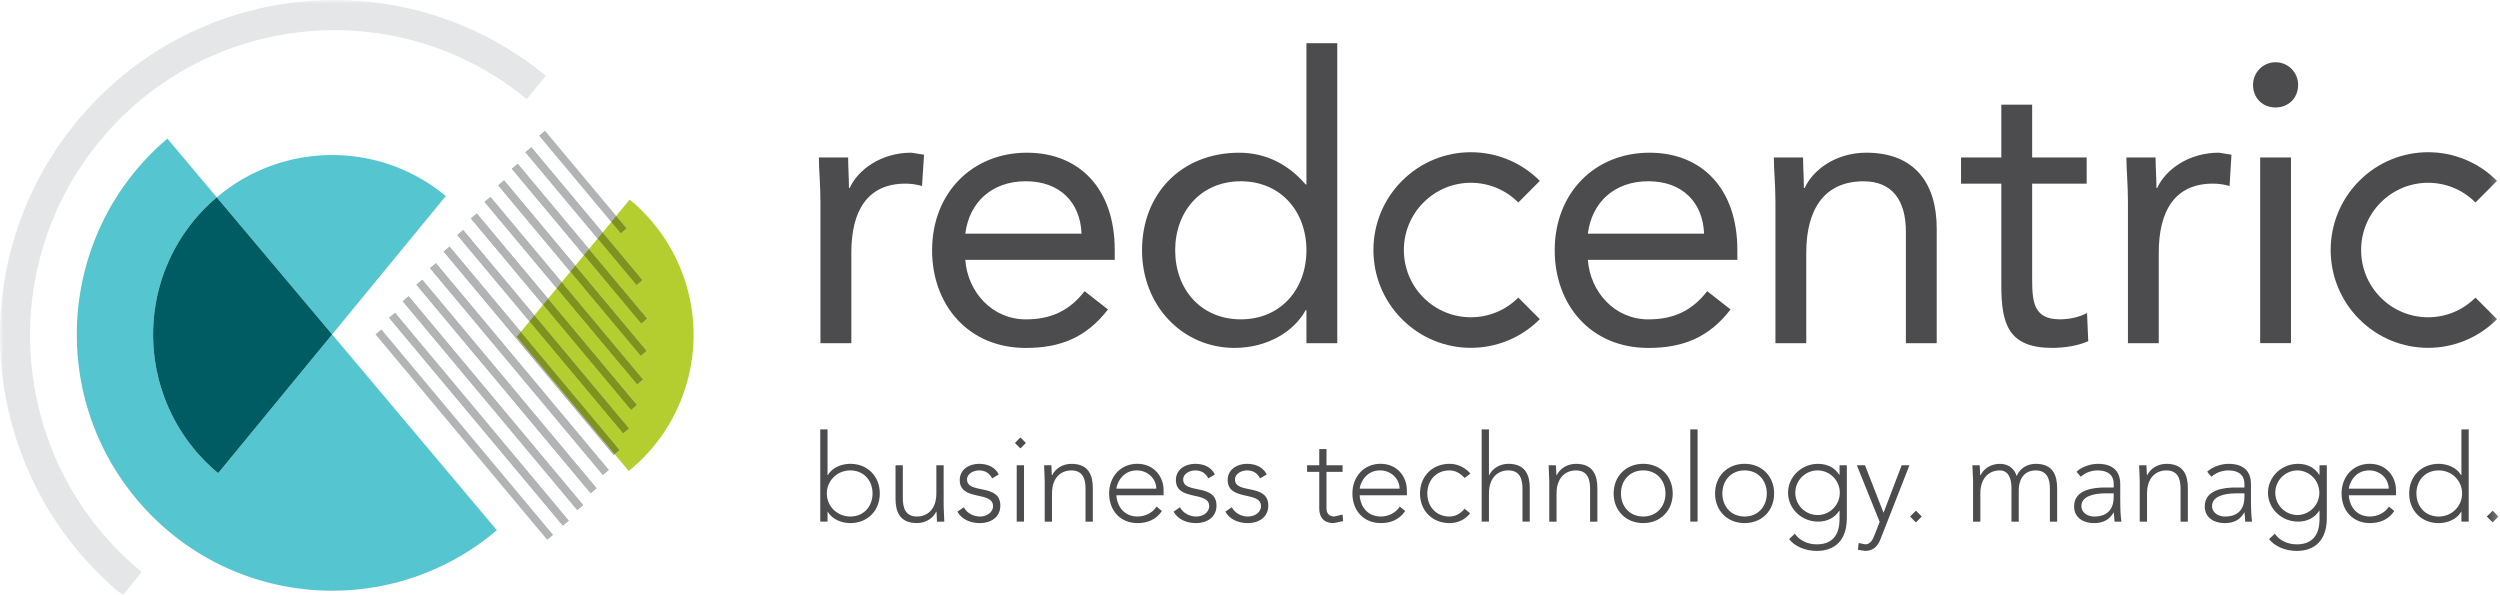
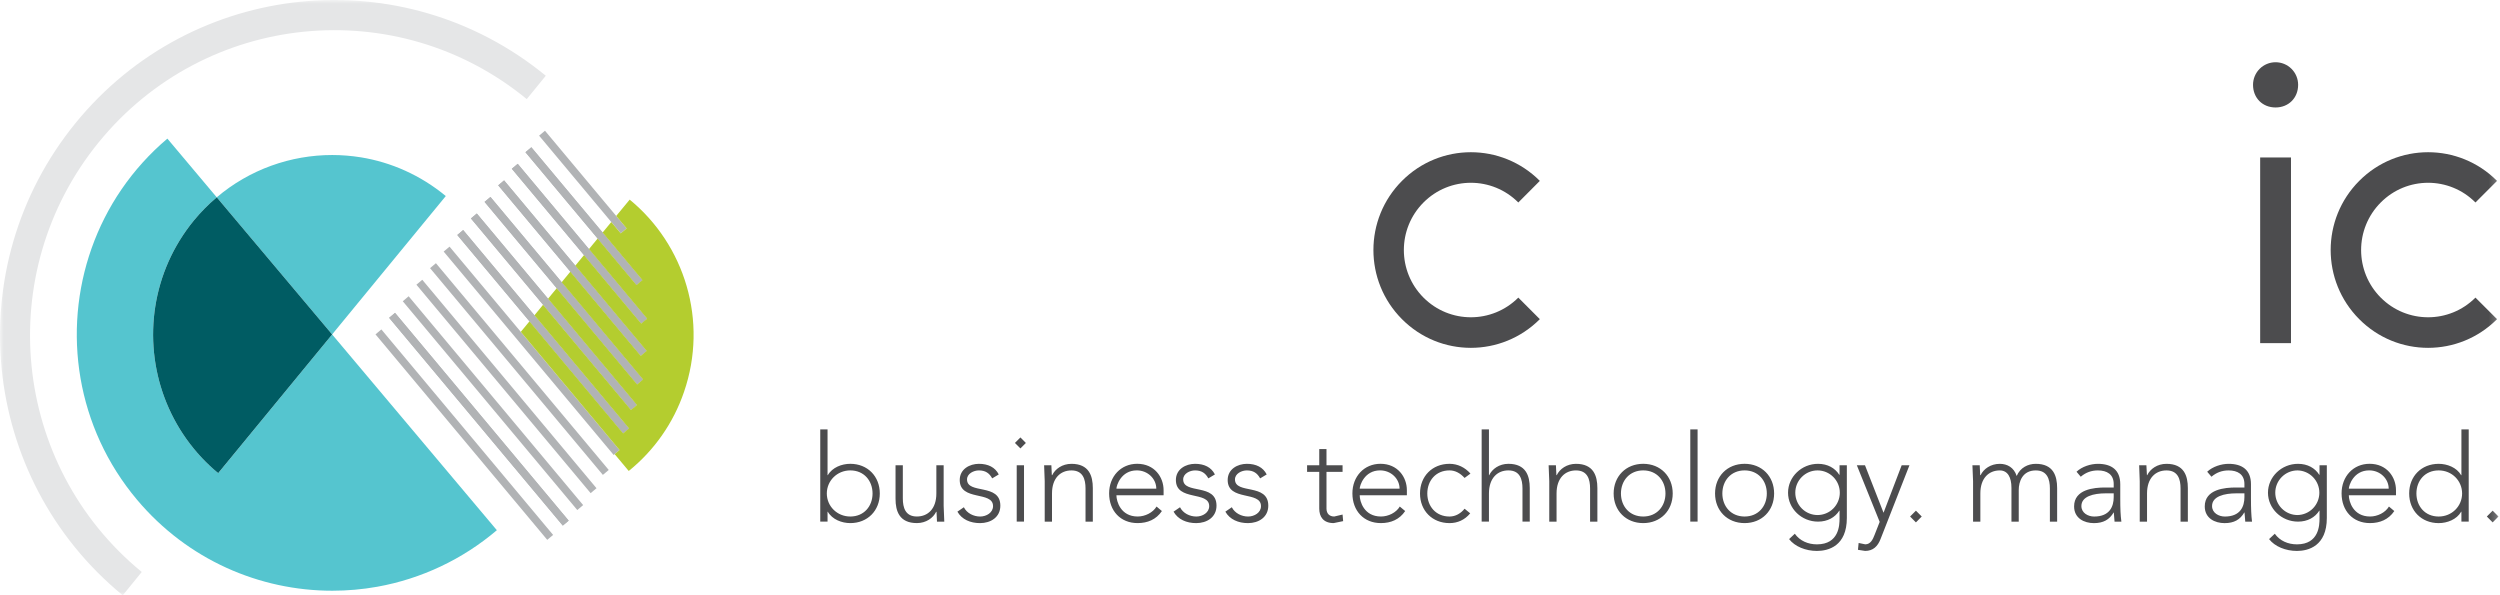
<svg xmlns="http://www.w3.org/2000/svg" width="336" height="80" viewBox="0 0 336 80" fill="none">
  <g clip-path="url(#clip0)">
-     <path fill-rule="evenodd" clip-rule="evenodd" d="M110.268 27.084C110.268 24.787 110.055 22.819 110.055 21.163H113.991C113.991 22.497 114.098 23.881 114.098 25.265H114.198C115.314 22.819 118.398 20.521 122.485 20.521L124.19 20.792L123.92 25.001C123.23 24.788 122.434 24.68 121.688 24.68C116.643 24.68 114.418 28.255 114.418 33.962V46.126H110.268V27.084ZM145.358 31.402C145.2 27.192 142.436 24.36 137.866 24.36C133.297 24.36 130.269 27.192 129.735 31.402H145.357H145.358ZM148.911 41.59C145.99 45.379 142.486 46.763 137.867 46.763C130.055 46.763 125.273 40.898 125.273 33.642C125.273 25.909 130.695 20.522 138.022 20.522C145.037 20.522 149.82 25.323 149.82 33.593V34.926H129.735C130.055 39.243 133.346 42.924 137.866 42.924C141.427 42.924 143.815 41.64 145.776 39.136L148.911 41.59ZM166.765 24.363C161.399 24.363 157.944 28.416 157.944 33.639C157.944 38.868 161.399 42.92 166.765 42.92C172.13 42.92 175.585 38.868 175.585 33.639C175.585 28.416 172.13 24.363 166.765 24.363L166.765 24.363ZM175.585 41.693H175.478C173.935 44.525 170.382 46.758 165.912 46.758C158.953 46.758 153.489 41.108 153.489 33.639C153.489 26.069 158.741 20.525 166.552 20.525C170.162 20.525 173.196 22.123 175.478 24.792H175.585V5.807H179.728V46.124H175.585V41.693ZM229.029 31.402C228.865 27.192 226.108 24.36 221.538 24.36C216.969 24.36 213.941 27.192 213.408 31.402H229.029ZM232.59 41.59C229.669 45.379 226.158 46.763 221.538 46.763C213.727 46.763 208.952 40.898 208.952 33.642C208.952 25.909 214.36 20.522 221.694 20.522C228.709 20.522 233.499 25.323 233.499 33.593V34.926H213.408C213.727 39.243 217.018 42.924 221.538 42.924C225.099 42.924 227.494 41.64 229.448 39.136L232.59 41.59ZM238.618 27.084C238.618 24.787 238.405 22.819 238.405 21.163H242.335C242.335 22.497 242.441 23.881 242.441 25.265H242.549C243.664 22.819 246.741 20.521 250.835 20.521C257.373 20.521 260.294 24.68 260.294 30.709V46.126H256.151V31.138C256.151 26.97 254.345 24.367 250.466 24.367C245.1 24.367 242.76 28.255 242.76 33.963V46.127H238.618V27.084ZM280.449 24.683H273.121V37.161C273.121 40.364 273.178 42.919 276.838 42.919C278.06 42.919 279.39 42.655 280.498 42.07L280.661 45.858C279.233 46.492 277.378 46.757 275.829 46.757C269.937 46.757 268.978 43.561 268.978 38.388V24.683H263.562V21.166H268.978V14.067H273.121V21.166H280.449V24.683ZM285.995 27.084C285.995 24.787 285.789 22.819 285.789 21.163H289.711C289.711 22.497 289.825 23.881 289.825 25.265H289.925C291.04 22.819 294.125 20.521 298.218 20.521L299.909 20.792L299.655 25.001C298.958 24.788 298.161 24.68 297.415 24.68C292.37 24.68 290.137 28.255 290.137 33.962V46.126H285.995" fill="#4C4C4E" />
    <mask id="mask0" maskUnits="userSpaceOnUse" x="0" y="0" width="336" height="81">
      <path d="M0 80.011H335.796V0H0V80.011Z" fill="white" />
    </mask>
    <g mask="url(#mask0)">
      <path fill-rule="evenodd" clip-rule="evenodd" d="M303.766 46.121H307.91V21.165H303.766V46.121ZM305.835 8.365C306.232 8.364 306.626 8.442 306.994 8.593C307.362 8.745 307.696 8.968 307.978 9.25C308.26 9.532 308.484 9.866 308.637 10.235C308.79 10.603 308.869 10.998 308.869 11.398C308.869 13.167 307.582 14.444 305.835 14.444C304.08 14.444 302.807 13.167 302.807 11.398C302.807 10.999 302.886 10.604 303.038 10.236C303.191 9.868 303.414 9.533 303.695 9.252C303.976 8.97 304.31 8.747 304.677 8.595C305.044 8.443 305.437 8.365 305.835 8.365ZM319.973 39.999C316.454 36.467 316.454 30.745 319.973 27.214C323.484 23.683 329.191 23.683 332.701 27.214L335.601 24.311C330.483 19.174 322.197 19.174 317.08 24.311C311.963 29.44 311.963 37.766 317.08 42.895C322.197 48.039 330.483 48.032 335.601 42.895L332.701 39.998C329.191 43.523 323.483 43.523 319.973 39.998V39.999ZM191.318 39.999C187.799 36.467 187.799 30.745 191.318 27.214C194.836 23.683 200.536 23.683 204.061 27.214L206.953 24.311C201.829 19.174 193.543 19.174 188.425 24.311C183.308 29.44 183.308 37.766 188.425 42.895C193.543 48.039 201.829 48.032 206.953 42.895L204.061 39.998C200.536 43.523 194.836 43.523 191.318 39.998V39.999ZM114.28 69.42C116.126 69.42 117.271 68.03 117.271 66.324C117.271 64.619 116.126 63.221 114.28 63.221C112.503 63.221 111.124 64.619 111.124 66.324C111.124 68.03 112.503 69.42 114.28 69.42ZM110.242 57.712H111.223V63.862H111.259C111.862 62.814 113.149 62.336 114.28 62.336C116.596 62.336 118.245 64.012 118.245 66.324C118.245 68.635 116.596 70.305 114.28 70.305C113.149 70.305 111.862 69.827 111.259 68.779H111.223V70.105H110.242V57.712ZM126.827 67.977L126.912 70.111H125.931L125.868 68.784H125.818C125.419 69.618 124.461 70.303 123.23 70.303C120.878 70.303 120.36 68.698 120.36 67.043V62.534H121.34V66.993C121.34 68.227 121.681 69.418 123.23 69.418C124.688 69.418 125.846 68.406 125.846 66.322V62.534H126.827V67.977ZM129.543 68.174C129.947 68.98 130.85 69.422 131.732 69.422C132.577 69.422 133.465 68.894 133.465 68.024C133.465 65.941 128.988 67.404 128.988 64.514C128.988 63.044 130.325 62.338 131.567 62.338C132.79 62.338 133.743 62.795 134.233 63.765L133.351 64.293C132.974 63.602 132.449 63.223 131.567 63.223C130.864 63.223 129.968 63.651 129.968 64.436C129.968 66.483 134.446 64.892 134.446 67.96C134.446 69.516 133.153 70.307 131.717 70.307C130.423 70.307 129.265 69.816 128.675 68.767L129.543 68.174ZM136.646 70.106H137.627V62.53H136.646V70.106ZM137.144 58.791L137.876 59.533L137.144 60.269L136.405 59.533L137.144 58.791ZM140.409 64.665L140.329 62.532H141.304L141.367 63.859H141.417C141.816 63.024 142.774 62.339 144.004 62.339C146.356 62.339 146.875 63.944 146.875 65.6V70.108H145.895V65.648C145.895 64.421 145.554 63.224 144.004 63.224C142.547 63.224 141.389 64.237 141.389 66.32V70.109H140.409V64.665ZM155.406 65.681C155.406 64.339 154.247 63.219 152.79 63.219C150.651 63.219 150.047 65.288 150.047 65.68H155.406V65.681ZM156.159 68.684C155.392 69.826 154.233 70.304 152.891 70.304C150.586 70.304 149.066 68.648 149.066 66.309C149.066 64.04 150.637 62.334 152.84 62.334C155.164 62.334 156.387 64.125 156.387 65.88V66.565H150.047C150.047 67.386 150.622 69.419 152.903 69.419C153.905 69.419 154.95 68.898 155.441 68.079L156.159 68.684ZM158.594 68.174C158.998 68.98 159.902 69.422 160.783 69.422C161.636 69.422 162.517 68.894 162.517 68.024C162.517 65.941 158.039 67.404 158.039 64.514C158.039 63.044 159.376 62.338 160.618 62.338C161.848 62.338 162.794 62.795 163.284 63.765L162.402 64.293C162.026 63.602 161.5 63.223 160.618 63.223C159.916 63.223 159.02 63.651 159.02 64.436C159.02 66.483 163.498 64.892 163.498 67.96C163.498 69.516 162.204 70.307 160.768 70.307C159.475 70.307 158.317 69.816 157.726 68.767L158.594 68.174ZM165.555 68.174C165.967 68.98 166.862 69.422 167.743 69.422C168.596 69.422 169.477 68.894 169.477 68.024C169.477 65.941 165 67.404 165 64.514C165 63.044 166.336 62.338 167.579 62.338C168.808 62.338 169.755 62.795 170.245 63.765L169.363 64.293C168.986 63.602 168.461 63.223 167.579 63.223C166.876 63.223 165.98 63.651 165.98 64.436C165.98 66.483 170.458 64.892 170.458 67.96C170.458 69.516 169.164 70.307 167.729 70.307C166.435 70.307 165.277 69.816 164.687 68.767L165.555 68.174ZM180.441 63.419H178.28V68.356C178.28 69.026 178.678 69.419 179.324 69.419L180.441 69.155L180.519 70.04L179.246 70.304C177.839 70.304 177.307 69.433 177.307 68.356V63.419H175.672V62.534H177.307V60.351H178.28V62.535H180.441V63.419ZM188.103 65.681C188.103 64.339 186.944 63.219 185.487 63.219C183.348 63.219 182.744 65.288 182.744 65.68H188.103V65.681ZM188.856 68.684C188.089 69.826 186.93 70.304 185.588 70.304C183.284 70.304 181.763 68.648 181.763 66.309C181.763 64.04 183.334 62.334 185.537 62.334C187.854 62.334 189.084 64.125 189.084 65.88V66.565H182.744C182.744 67.386 183.319 69.419 185.601 69.419C186.602 69.419 187.647 68.898 188.131 68.079L188.856 68.684ZM197.595 68.993C196.862 69.878 195.896 70.306 194.815 70.306C192.499 70.306 190.849 68.636 190.849 66.325C190.849 64.013 192.499 62.337 194.815 62.337C195.91 62.337 196.89 62.814 197.629 63.65L196.841 64.234C196.273 63.614 195.604 63.221 194.815 63.221C192.968 63.221 191.83 64.613 191.83 66.325C191.83 68.03 192.968 69.422 194.815 69.422C195.634 69.422 196.337 68.993 196.841 68.372L197.595 68.993ZM199.134 57.713H200.115V63.864H200.15C200.541 63.029 201.5 62.337 202.729 62.337C205.081 62.337 205.6 63.942 205.6 65.597V70.106H204.621V65.647C204.621 64.42 204.28 63.221 202.729 63.221C201.273 63.221 200.115 64.234 200.115 66.325V70.106H199.134V57.713ZM208.221 64.665L208.135 62.532H209.116L209.179 63.859H209.23C209.628 63.024 210.587 62.339 211.809 62.339C214.161 62.339 214.688 63.944 214.688 65.6V70.108H213.707V65.648C213.707 64.421 213.366 63.224 211.809 63.224C210.359 63.224 209.201 64.237 209.201 66.32V70.109H208.221V64.665ZM220.848 69.42C222.695 69.42 223.839 68.03 223.839 66.324C223.839 64.619 222.695 63.221 220.848 63.221C219 63.221 217.855 64.619 217.855 66.324C217.855 68.03 219 69.42 220.848 69.42ZM220.848 62.336C223.164 62.336 224.813 64.012 224.813 66.324C224.813 68.635 223.164 70.305 220.848 70.305C218.531 70.305 216.874 68.635 216.874 66.324C216.874 64.012 218.531 62.336 220.848 62.336H220.848ZM227.175 70.106H228.156V57.714H227.175V70.106ZM234.476 69.42C236.323 69.42 237.46 68.03 237.46 66.324C237.46 64.619 236.323 63.221 234.476 63.221C232.628 63.221 231.484 64.619 231.484 66.324C231.484 68.03 232.628 69.42 234.476 69.42ZM234.476 62.336C236.793 62.336 238.442 64.012 238.442 66.324C238.442 68.635 236.793 70.305 234.476 70.305C232.152 70.305 230.503 68.635 230.503 66.324C230.503 64.012 232.152 62.336 234.477 62.336H234.476ZM244.279 63.222C242.63 63.222 241.287 64.571 241.287 66.219C241.287 67.016 241.602 67.78 242.163 68.343C242.724 68.906 243.485 69.222 244.279 69.222C245.072 69.222 245.833 68.906 246.394 68.343C246.955 67.78 247.27 67.016 247.27 66.219C247.27 64.571 245.928 63.222 244.279 63.222ZM248.216 69.615C248.216 73.39 245.736 74.046 244.194 74.046C242.68 74.046 241.223 73.453 240.455 72.454L241.223 71.734C241.913 72.705 243.021 73.161 244.194 73.161C247.185 73.161 247.235 70.535 247.235 69.686V68.638H247.199C246.631 69.537 245.636 70.107 244.343 70.107C242.125 70.107 240.313 68.353 240.313 66.219C240.313 64.093 242.125 62.338 244.343 62.338C245.636 62.338 246.631 62.909 247.199 63.815H247.235V62.531H248.216V69.615ZM252.743 72.453C252.366 73.424 251.748 74.044 250.668 74.044L249.709 73.894L249.8 72.974L250.689 73.159C251.406 73.159 251.713 72.489 251.94 71.897L252.629 70.141L249.558 62.53H250.654L253.148 68.915L255.585 62.53H256.631L252.743 72.453ZM257.499 68.634L258.281 69.419L257.499 70.211L256.717 69.419L257.499 68.634ZM265.18 64.665L265.094 62.532H266.075L266.138 63.859H266.196C266.587 63.024 267.546 62.339 268.775 62.339C269.771 62.339 270.68 62.832 271.042 63.973C271.519 62.846 272.564 62.339 273.608 62.339C275.961 62.339 276.479 63.944 276.479 65.6V70.108H275.505V65.648C275.505 64.421 275.157 63.224 273.608 63.224C271.796 63.224 271.319 64.764 271.319 65.849V70.109H270.339V65.55C270.339 64.158 269.834 63.224 268.776 63.224C267.318 63.224 266.16 64.237 266.16 66.32V70.109H265.18V64.665ZM283.002 66.305C281.367 66.305 279.739 66.712 279.739 68.011C279.739 68.946 280.636 69.423 281.452 69.423C283.542 69.423 284.082 68.075 284.082 66.812V66.305H283.002ZM284.963 66.927C284.963 68.403 284.998 69.238 285.114 70.108H284.196L284.096 68.881H284.068C283.506 69.844 282.689 70.308 281.417 70.308C280.131 70.308 278.759 69.666 278.759 68.06C278.759 65.749 281.452 65.52 282.938 65.52H284.082V65.057C284.082 63.744 283.165 63.224 281.957 63.224C281.076 63.224 280.322 63.502 279.655 64.073L279.086 63.401C279.804 62.717 280.977 62.339 281.957 62.339C283.784 62.339 284.963 63.159 284.963 65.078V66.927ZM287.58 64.665L287.502 62.532H288.476L288.547 63.859H288.589C288.988 63.024 289.946 62.339 291.176 62.339C293.529 62.339 294.047 63.944 294.047 65.6V70.108H293.067V65.648C293.067 64.421 292.726 63.224 291.176 63.224C289.718 63.224 288.561 64.237 288.561 66.32V70.109H287.58V64.665ZM300.569 66.305C298.934 66.305 297.3 66.712 297.3 68.011C297.3 68.946 298.203 69.423 299.02 69.423C301.109 69.423 301.65 68.075 301.65 66.812V66.305H300.569ZM302.53 66.927C302.53 68.403 302.566 69.238 302.672 70.108H301.763L301.664 68.881H301.628C301.074 69.844 300.256 70.308 298.984 70.308C297.691 70.308 296.319 69.666 296.319 68.06C296.319 65.749 299.02 65.52 300.505 65.52H301.65V65.057C301.65 63.744 300.733 63.224 299.524 63.224C298.643 63.224 297.89 63.502 297.222 64.073L296.646 63.401C297.371 62.717 298.544 62.339 299.524 62.339C301.351 62.339 302.53 63.159 302.53 65.078V66.927ZM308.789 63.222C307.139 63.222 305.796 64.571 305.796 66.219C305.796 66.614 305.874 67.004 306.024 67.369C306.174 67.733 306.395 68.064 306.673 68.343C306.951 68.622 307.281 68.843 307.644 68.994C308.007 69.145 308.396 69.223 308.789 69.222C309.571 69.208 310.317 68.885 310.865 68.324C311.414 67.763 311.721 67.008 311.721 66.222C311.721 65.437 311.414 64.682 310.865 64.121C310.317 63.56 309.571 63.237 308.789 63.222ZM312.725 69.615C312.725 73.39 310.238 74.046 308.709 74.046C307.189 74.046 305.732 73.453 304.964 72.454L305.732 71.734C306.422 72.705 307.531 73.161 308.709 73.161C311.695 73.161 311.744 70.535 311.744 69.686V68.638H311.709C311.141 69.537 310.146 70.107 308.852 70.107C306.635 70.107 304.815 68.353 304.815 66.219C304.815 64.093 306.635 62.338 308.852 62.338C310.146 62.338 311.141 62.909 311.709 63.815H311.744V62.531H312.725V69.615ZM321.041 65.681C321.041 64.339 319.881 63.219 318.425 63.219C316.286 63.219 315.682 65.288 315.682 65.68H321.041L321.041 65.681ZM321.794 68.684C321.026 69.826 319.861 70.304 318.525 70.304C316.222 70.304 314.708 68.648 314.708 66.309C314.708 64.04 316.272 62.334 318.474 62.334C320.798 62.334 322.021 64.125 322.021 65.88V66.565H315.682C315.682 67.386 316.257 69.419 318.539 69.419C319.541 69.419 320.585 68.898 321.075 68.079L321.794 68.684ZM327.759 63.222C325.911 63.222 324.766 64.614 324.766 66.319C324.766 68.024 325.911 69.422 327.759 69.422C329.543 69.422 330.907 68.024 330.907 66.319C330.907 64.614 329.543 63.222 327.759 63.222ZM330.814 68.78H330.778C330.175 69.829 328.888 70.307 327.759 70.307C325.442 70.307 323.792 68.637 323.792 66.318C323.792 64.007 325.442 62.338 327.759 62.338C328.888 62.338 330.175 62.816 330.778 63.865H330.814V57.715H331.795V70.107H330.814V68.78ZM335.014 68.634L335.796 69.419L335.014 70.211L334.232 69.419L335.014 68.634Z" fill="#4C4C4E" />
      <path fill-rule="evenodd" clip-rule="evenodd" d="M19.05 76.873C1.566 62.532 -1.021 36.678 13.264 19.127C27.556 1.577 53.312 -1.027 70.795 13.319L73.354 10.18C54.136 -5.579 25.837 -2.726 10.138 16.559C-5.561 35.843 -2.711 64.252 16.498 80.011" fill="#E5E6E7" />
      <path fill-rule="evenodd" clip-rule="evenodd" d="M44.661 79.393C34.903 79.393 25.209 75.242 18.422 67.172C10.256 57.469 8.351 44.542 12.31 33.37C14.271 27.826 17.683 22.704 22.494 18.63L29.131 26.521C28.021 27.46 26.996 28.496 26.068 29.617C20.411 36.508 19.197 45.612 22.096 53.416C23.57 57.389 26.066 60.899 29.33 63.59L44.639 44.949L66.777 71.26C62.179 75.171 56.634 77.793 50.702 78.859C48.705 79.216 46.679 79.393 44.661 79.393Z" fill="#55C5CF" />
      <path fill-rule="evenodd" clip-rule="evenodd" d="M44.637 44.947L29.129 26.52C33.556 22.767 39.086 20.834 44.651 20.834C45.937 20.834 47.23 20.94 48.516 21.147C52.568 21.81 56.512 23.537 59.915 26.348L44.637 44.948" fill="#55C5CF" />
      <path fill-rule="evenodd" clip-rule="evenodd" d="M26.07 29.616C20.413 36.508 19.197 45.611 22.096 53.417C23.571 57.388 26.064 60.897 29.324 63.59L44.64 44.949L29.132 26.52C28.021 27.458 26.996 28.494 26.07 29.616Z" fill="#005C63" />
      <path fill-rule="evenodd" clip-rule="evenodd" d="M65.127 27.133L85.629 51.668L86.419 50.997L65.915 26.469L65.127 27.133ZM86.902 47.16L67.749 24.244L66.96 24.908L86.113 47.824L86.902 47.16ZM63.295 29.358L84.808 55.093L85.596 54.429L64.084 28.695L63.295 29.358Z" fill="#B1B3B5" />
      <path fill-rule="evenodd" clip-rule="evenodd" d="M86.42 51L65.916 26.472L65.126 27.136L85.63 51.664L86.42 51ZM61.461 31.584L83.748 58.245L84.537 57.581L62.25 30.92L61.461 31.584ZM85.594 54.431L64.081 28.697L63.292 29.36L84.805 55.094L85.594 54.431ZM66.96 24.909L86.113 47.825L86.901 47.161L67.748 24.245L66.96 24.909ZM86.969 42.823L69.579 22.019L68.789 22.682L86.18 43.486L86.969 42.823Z" fill="#B1B3B5" />
      <path fill-rule="evenodd" clip-rule="evenodd" d="M68.791 22.683L86.181 43.487L86.97 42.824L69.579 22.02L68.791 22.683ZM86.337 37.645L71.412 19.795L70.623 20.458L85.549 38.308L86.337 37.645ZM72.455 18.233L83.428 31.36L84.217 30.696L73.244 17.569L72.455 18.233Z" fill="#B1B3B5" />
      <path fill-rule="evenodd" clip-rule="evenodd" d="M70.623 20.457L85.548 38.308L86.336 37.644L71.412 19.794L70.623 20.457ZM52.299 42.712L75.638 70.636L76.427 69.973L53.088 42.048L52.299 42.712ZM78.375 67.885L54.922 39.818L54.133 40.489L77.586 68.549L78.375 67.885ZM50.467 44.938L73.55 72.555L74.338 71.892L51.256 44.276" fill="#B1B3B5" />
      <path fill-rule="evenodd" clip-rule="evenodd" d="M76.431 69.976L53.092 42.051L52.303 42.715L75.642 70.639L76.431 69.976ZM55.965 38.263L79.381 66.279L80.17 65.617L56.754 37.6L55.965 38.263ZM81.814 63.163L58.588 35.374L57.799 36.038L81.025 63.826" fill="#B1B3B5" />
-       <path fill-rule="evenodd" clip-rule="evenodd" d="M57.797 36.037L81.022 63.825L81.811 63.162L58.586 35.374L57.797 36.037ZM83.267 60.482L60.418 33.143L59.629 33.814L82.478 61.146L83.267 60.482ZM54.133 40.486L77.586 68.552L78.374 67.882L54.922 39.823L54.133 40.486ZM80.173 65.616L56.756 37.6L55.967 38.263L79.385 66.28" fill="#B1B3B5" />
      <path fill-rule="evenodd" clip-rule="evenodd" d="M59.629 33.811L82.478 61.15L83.267 60.48L60.418 33.148L59.629 33.811ZM84.535 57.58L62.247 30.919L61.458 31.582L83.746 58.244L84.535 57.58Z" fill="#B1B3B5" />
      <path fill-rule="evenodd" clip-rule="evenodd" d="M84.502 63.299L82.611 61.038L83.264 60.482L69.996 44.6L71.161 43.188L83.748 58.241L84.536 57.578L71.83 42.375L72.987 40.962L84.806 55.095L85.596 54.431L73.657 40.148L74.822 38.736L85.631 51.663L86.42 51L75.489 37.93L76.656 36.51L86.114 47.825L86.903 47.162L77.323 35.704L78.489 34.284L86.178 43.487L86.967 42.824L79.157 33.478L80.323 32.058L85.546 38.307L86.335 37.644L80.991 31.252L82.156 29.839L83.429 31.366L84.217 30.696L82.817 29.025L84.629 26.829C92.006 32.878 95.226 43.124 91.928 52.684C90.502 56.856 87.927 60.537 84.502 63.299Z" fill="#B4CD2F" />
-       <path fill-rule="evenodd" clip-rule="evenodd" d="M85.632 51.665L74.821 38.738L75.49 37.924L86.421 51.002L85.632 51.665ZM84.807 55.096L72.994 40.962L73.662 40.149L85.596 54.432L84.807 55.096ZM86.114 47.825L76.654 36.51L77.322 35.704L86.903 47.162L86.114 47.825ZM86.181 43.486L78.491 34.283L79.159 33.478L86.97 42.824L86.181 43.486ZM83.431 31.362L82.152 29.836L82.82 29.023L84.22 30.699L83.431 31.362ZM85.548 38.309L80.324 32.059L80.992 31.246L86.337 37.646L85.548 38.309ZM82.611 61.035L69.449 45.268L69.997 44.604L83.264 60.485L82.611 61.035ZM83.748 58.243L71.16 43.19L71.829 42.377L84.536 57.581L83.748 58.243Z" fill="#7E931E" />
    </g>
  </g>
  <defs>
    <clipPath id="clip0">
      <rect width="336" height="80" fill="white" />
    </clipPath>
  </defs>
</svg>